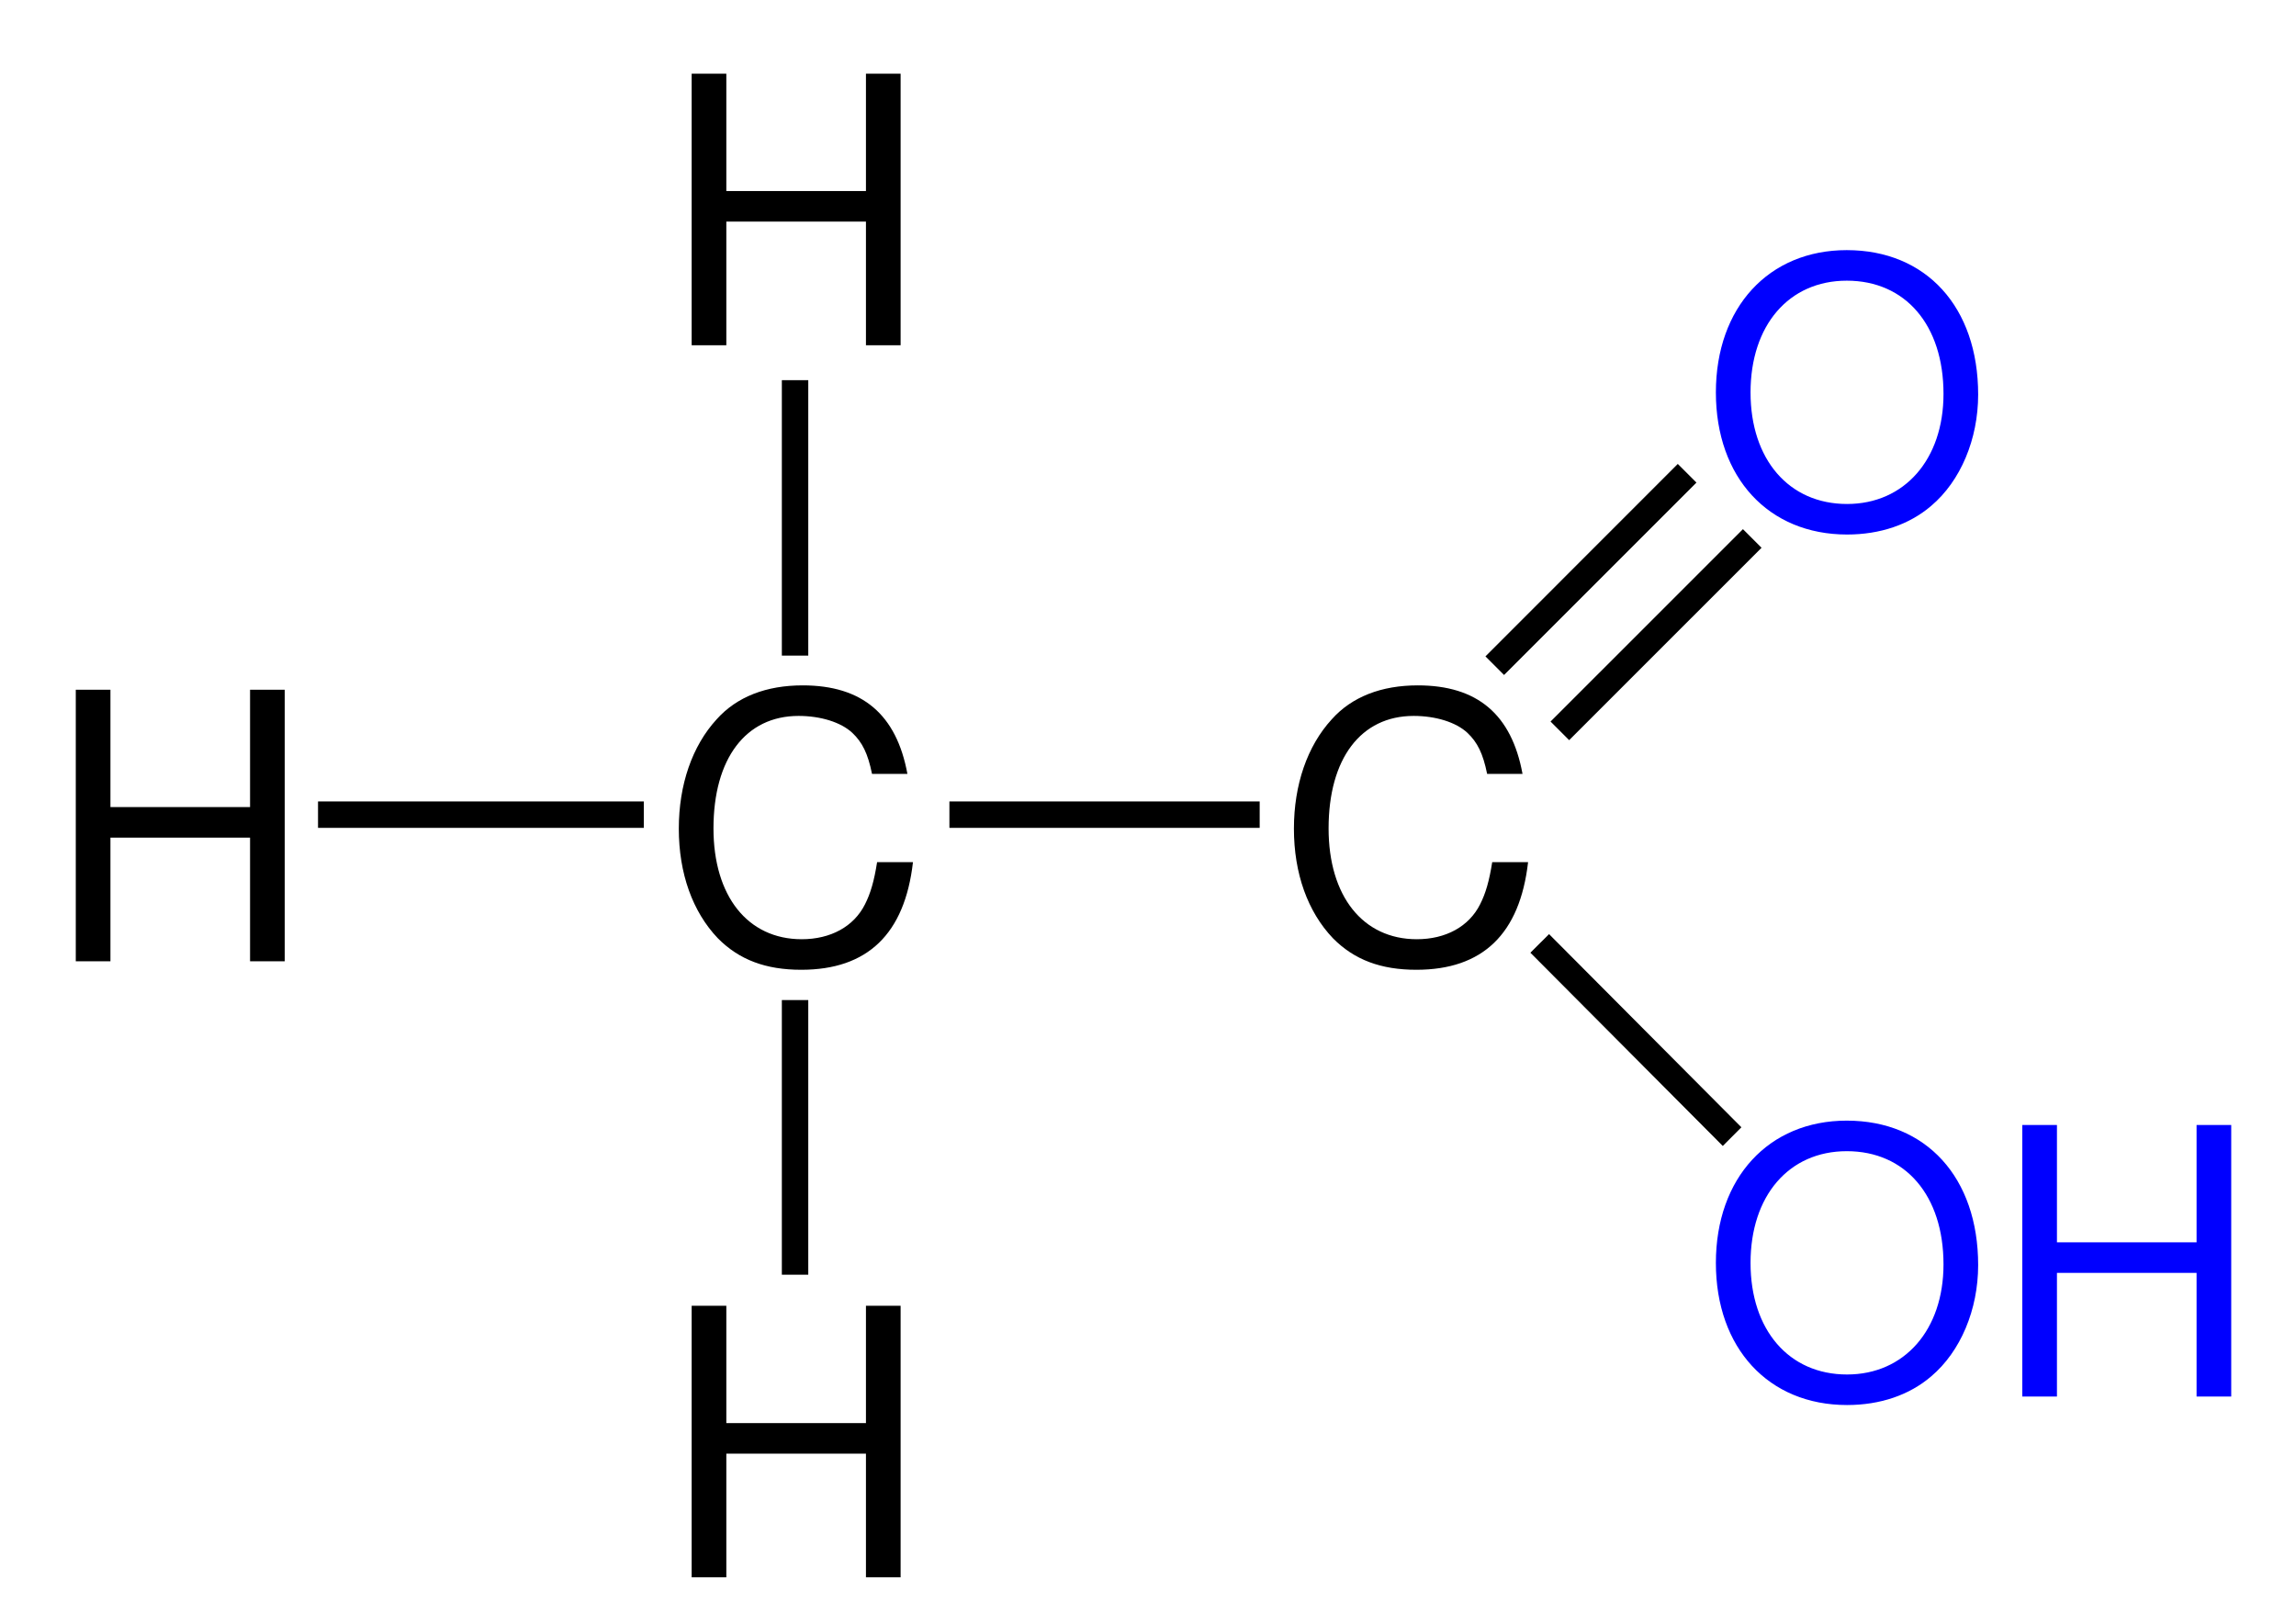
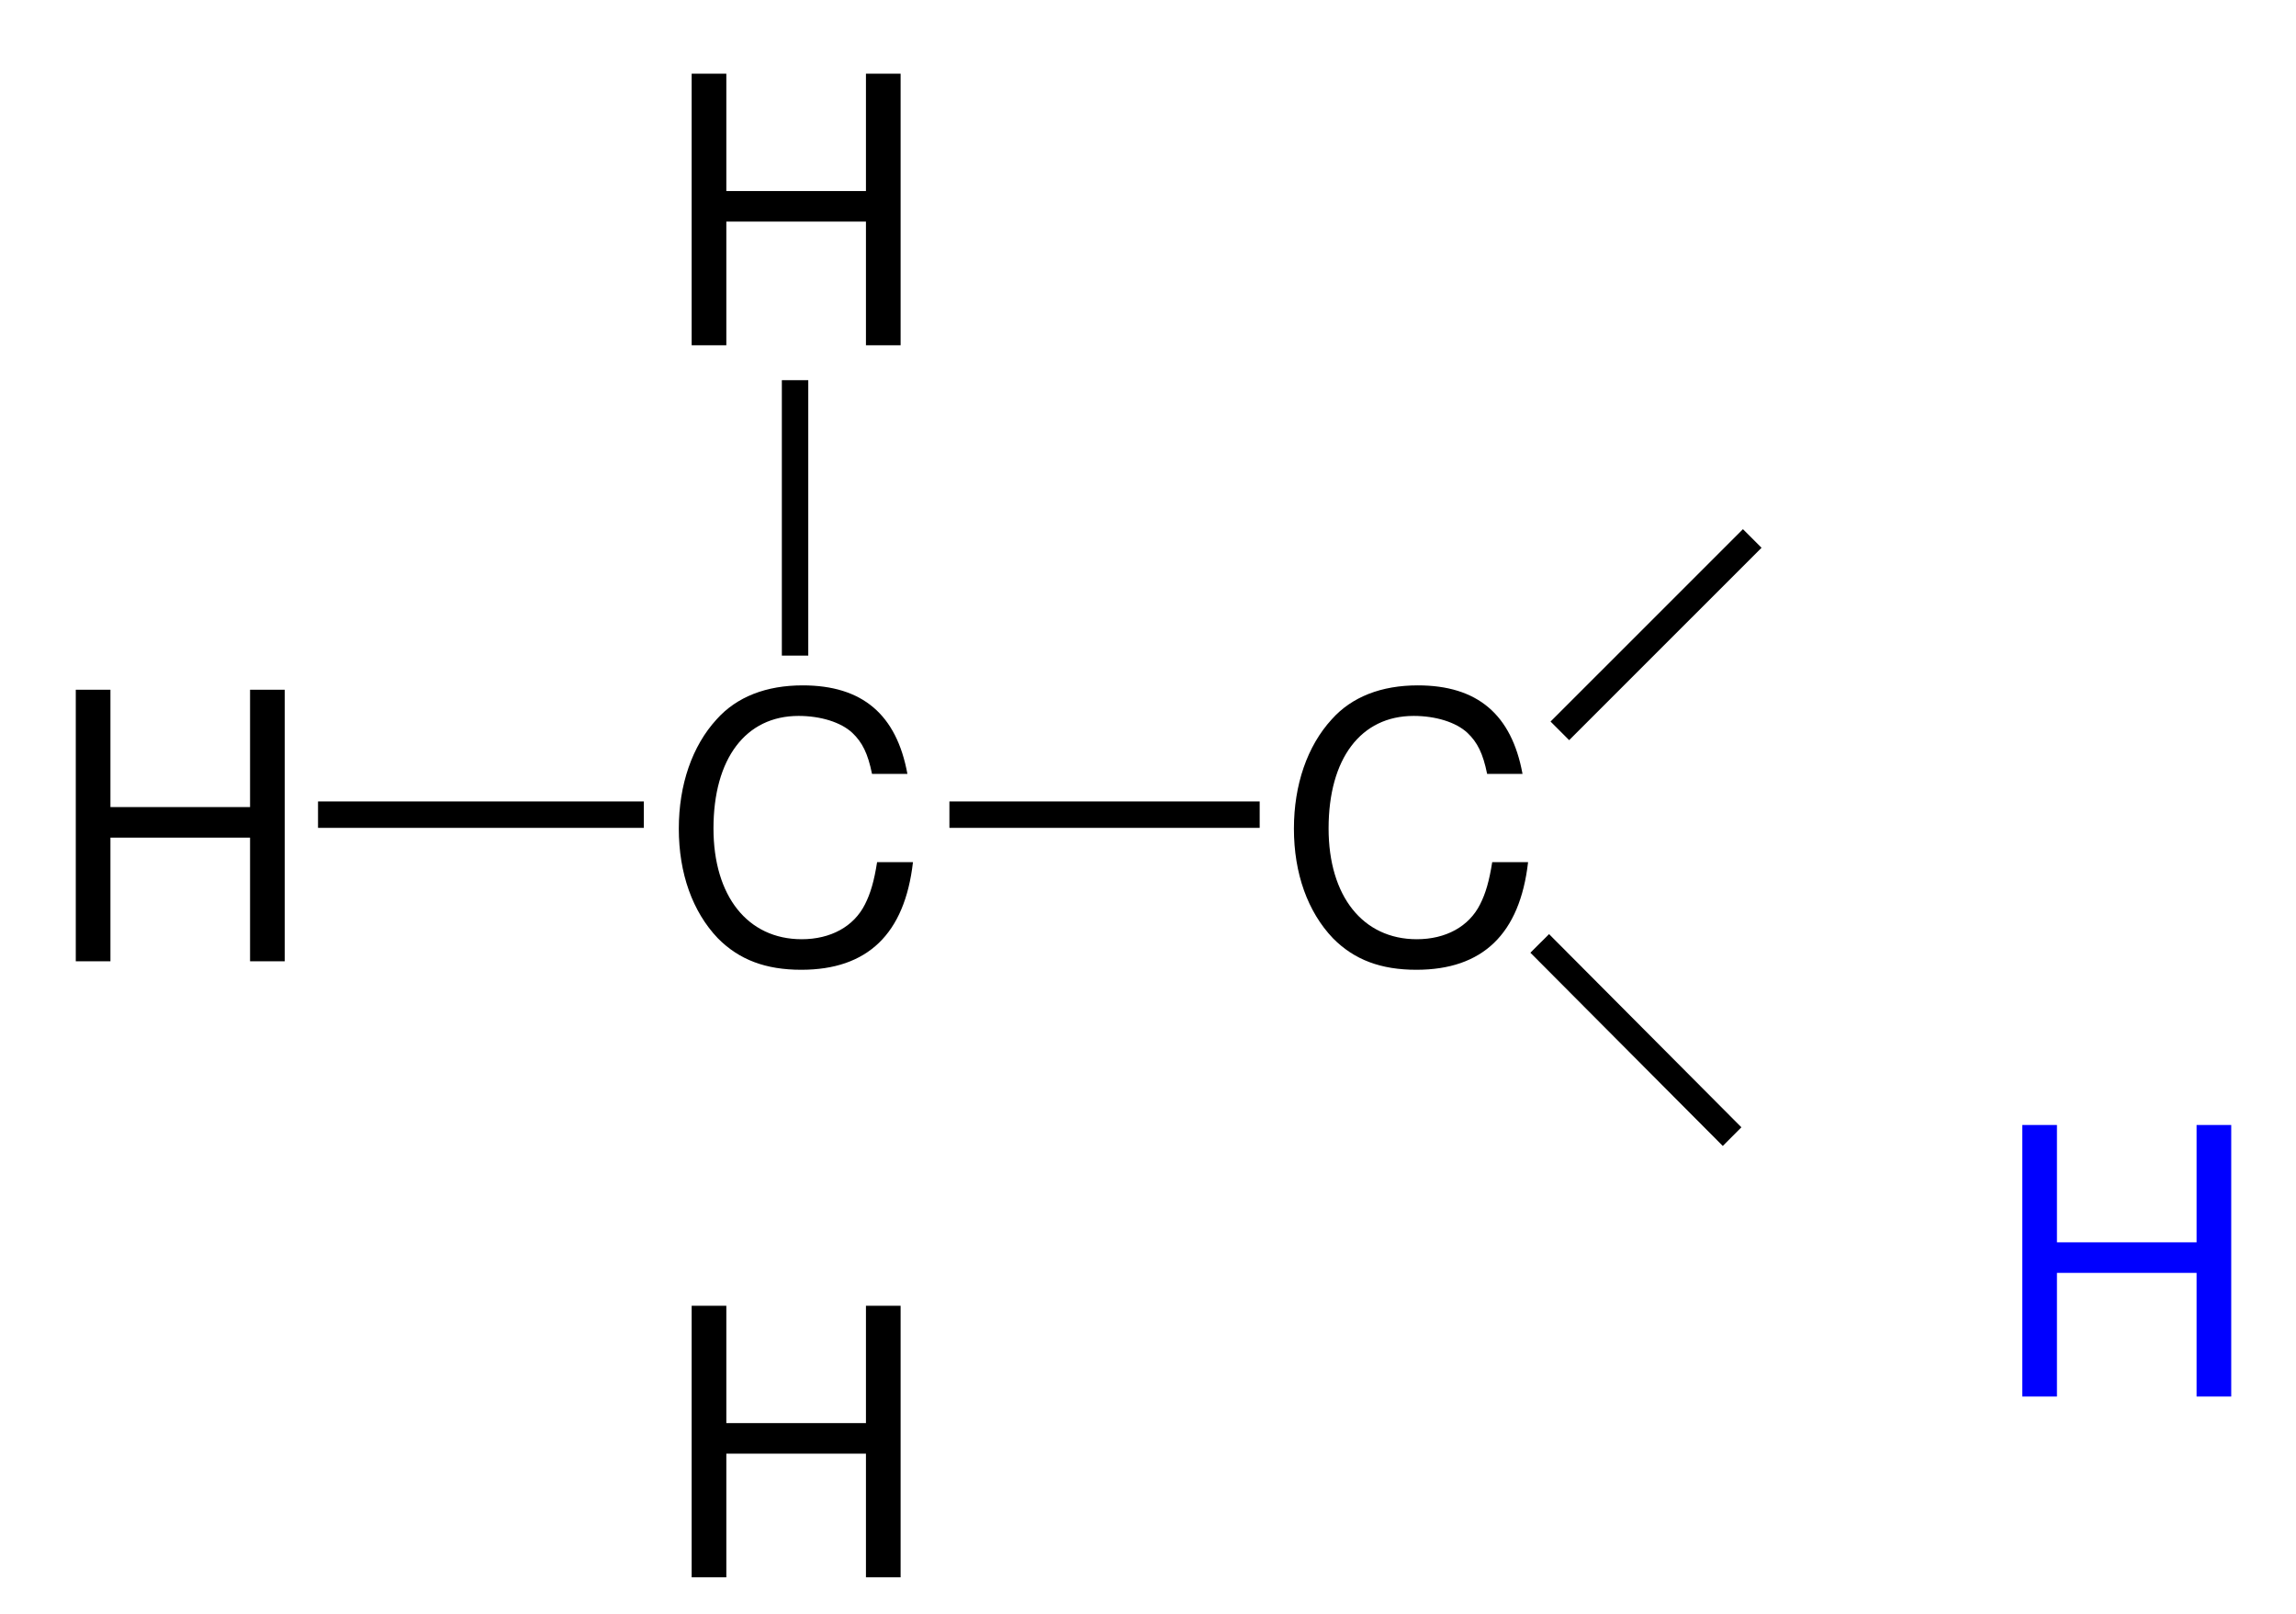
<svg xmlns="http://www.w3.org/2000/svg" xmlns:xlink="http://www.w3.org/1999/xlink" width="148pt" height="104pt" version="1.2" viewBox="0 0 148 104">
  <defs>
    <symbol id="glyph0-1" overflow="visible">
      <path d="m15.891-12.078c-0.703-3.828-2.906-5.703-6.75-5.703-2.344 0-4.25 0.734-5.547 2.188-1.578 1.719-2.438 4.219-2.438 7.047 0 2.891 0.891 5.359 2.516 7.062 1.375 1.391 3.094 2.031 5.375 2.031 4.266 0 6.672-2.297 7.203-6.938h-2.312c-0.188 1.203-0.422 2.016-0.781 2.719-0.719 1.438-2.219 2.25-4.078 2.25-3.484 0-5.688-2.781-5.688-7.141 0-4.5 2.078-7.25 5.484-7.25 1.422 0 2.734 0.406 3.469 1.094 0.641 0.609 1 1.328 1.266 2.641z" />
    </symbol>
    <symbol id="glyph0-2" overflow="visible">
-       <path d="m9.344-17.781c-5.031 0-8.438 3.688-8.438 9.172s3.391 9.156 8.453 9.156c2.141 0 4.016-0.641 5.422-1.844 1.906-1.609 3.031-4.312 3.031-7.172 0-5.641-3.344-9.312-8.469-9.312zm0 1.969c3.781 0 6.234 2.859 6.234 7.297 0 4.219-2.516 7.094-6.219 7.094-3.75 0-6.219-2.875-6.219-7.188 0-4.328 2.469-7.203 6.203-7.203z" />
-     </symbol>
+       </symbol>
    <symbol id="glyph0-3" overflow="visible">
      <path d="m13.219-7.969v7.969h2.234v-17.5h-2.234v7.562h-9v-7.562h-2.234v17.5h2.234v-7.969z" />
    </symbol>
  </defs>
  <g>
    <g>
      <use x="42.6" y="61.95" xlink:href="#glyph0-1" />
      <use x="82.25" y="61.95" xlink:href="#glyph0-1" />
      <path d="m61.199 53.352h20v-1.703h-20z" />
    </g>
    <g fill="#00f">
      <use x="109.7" y="90" xlink:href="#glyph0-2" />
      <use x="128.372" y="90" xlink:href="#glyph0-3" />
    </g>
    <g>
      <path d="m112.25 72.648-1.199 1.203-12.402-12.453 1.203-1.199z" />
      <use x="42.6" y="22.25" xlink:href="#glyph0-3" />
      <path d="m50.398 42.25h1.703v-17.75h-1.703z" />
      <use x="2.9" y="61.95" xlink:href="#glyph0-3" />
      <path d="m20.5 53.352h21v-1.703h-21z" />
      <use x="42.6" y="101.65" xlink:href="#glyph0-3" />
-       <path d="m50.398 82.148h1.703v-17.699h-1.703z" />
+       <path d="m50.398 82.148h1.703h-1.703z" />
    </g>
    <g fill="#00f">
      <use x="109.7" y="33.9" xlink:href="#glyph0-2" />
    </g>
-     <path d="m108.15 29.898 1.203 1.203-12.402 12.398-1.199-1.199z" />
    <path d="m112.35 34.102 1.199 1.199-12.402 12.398-1.199-1.199z" />
  </g>
</svg>